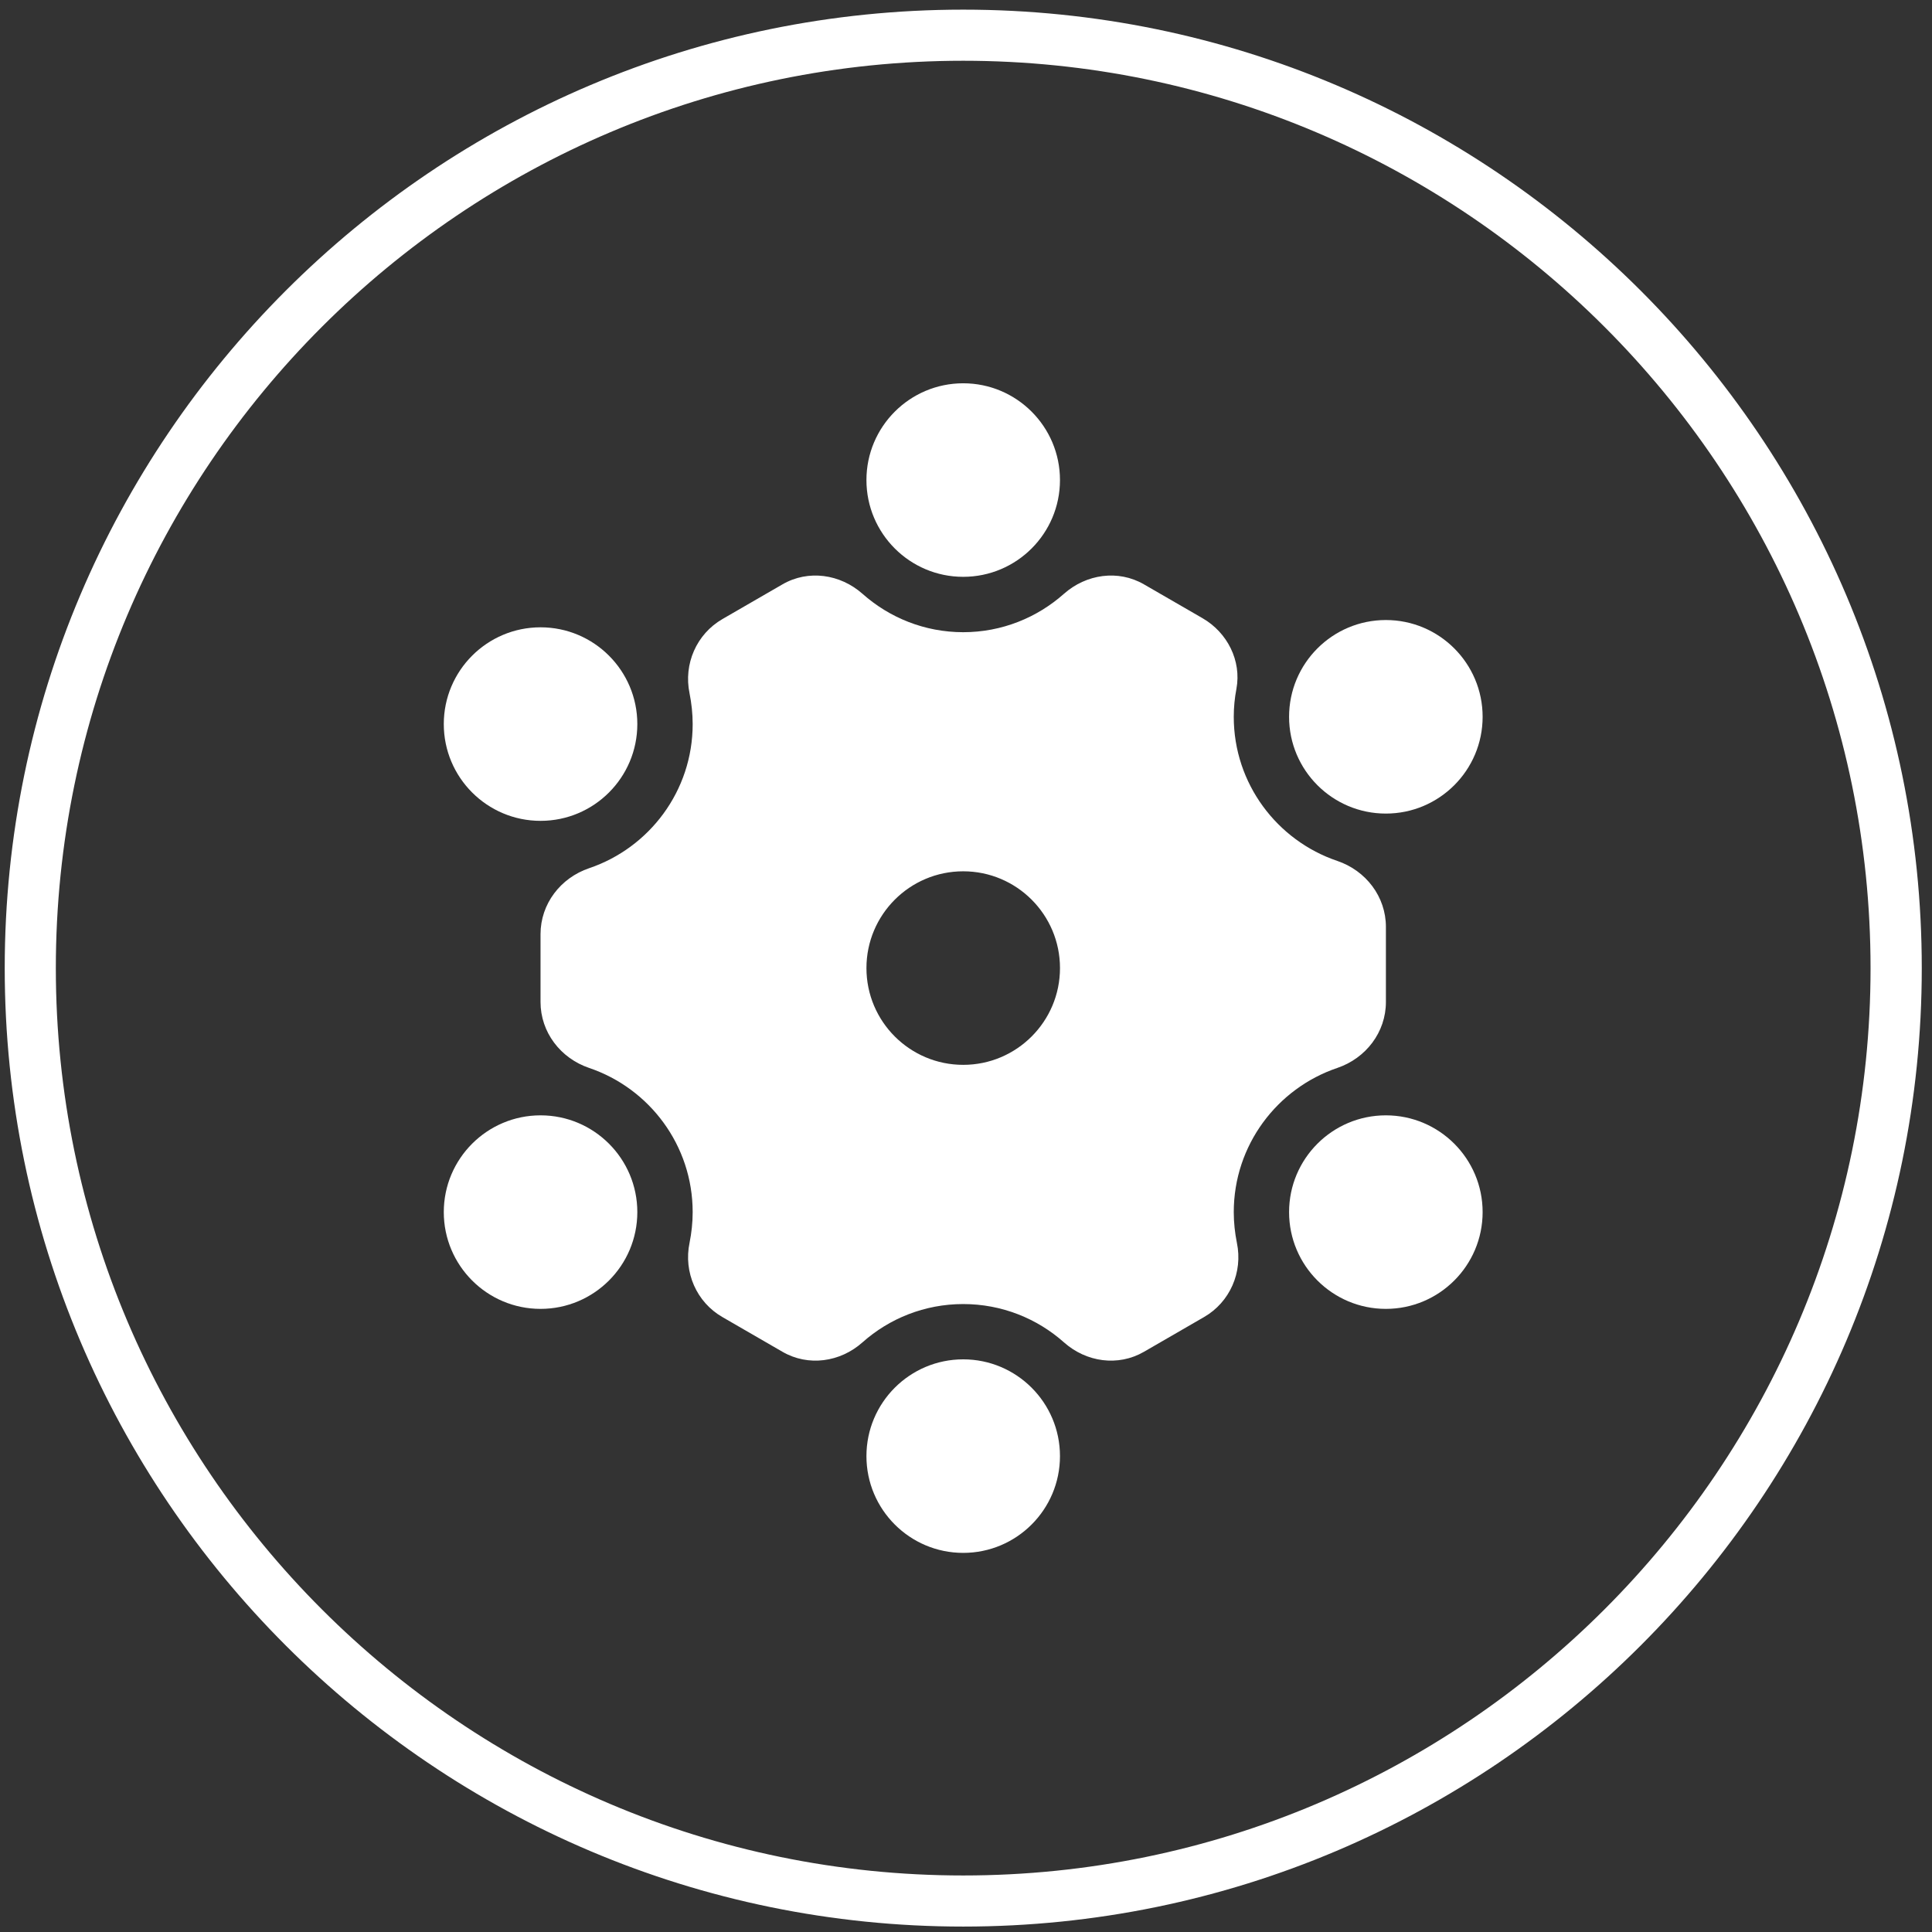
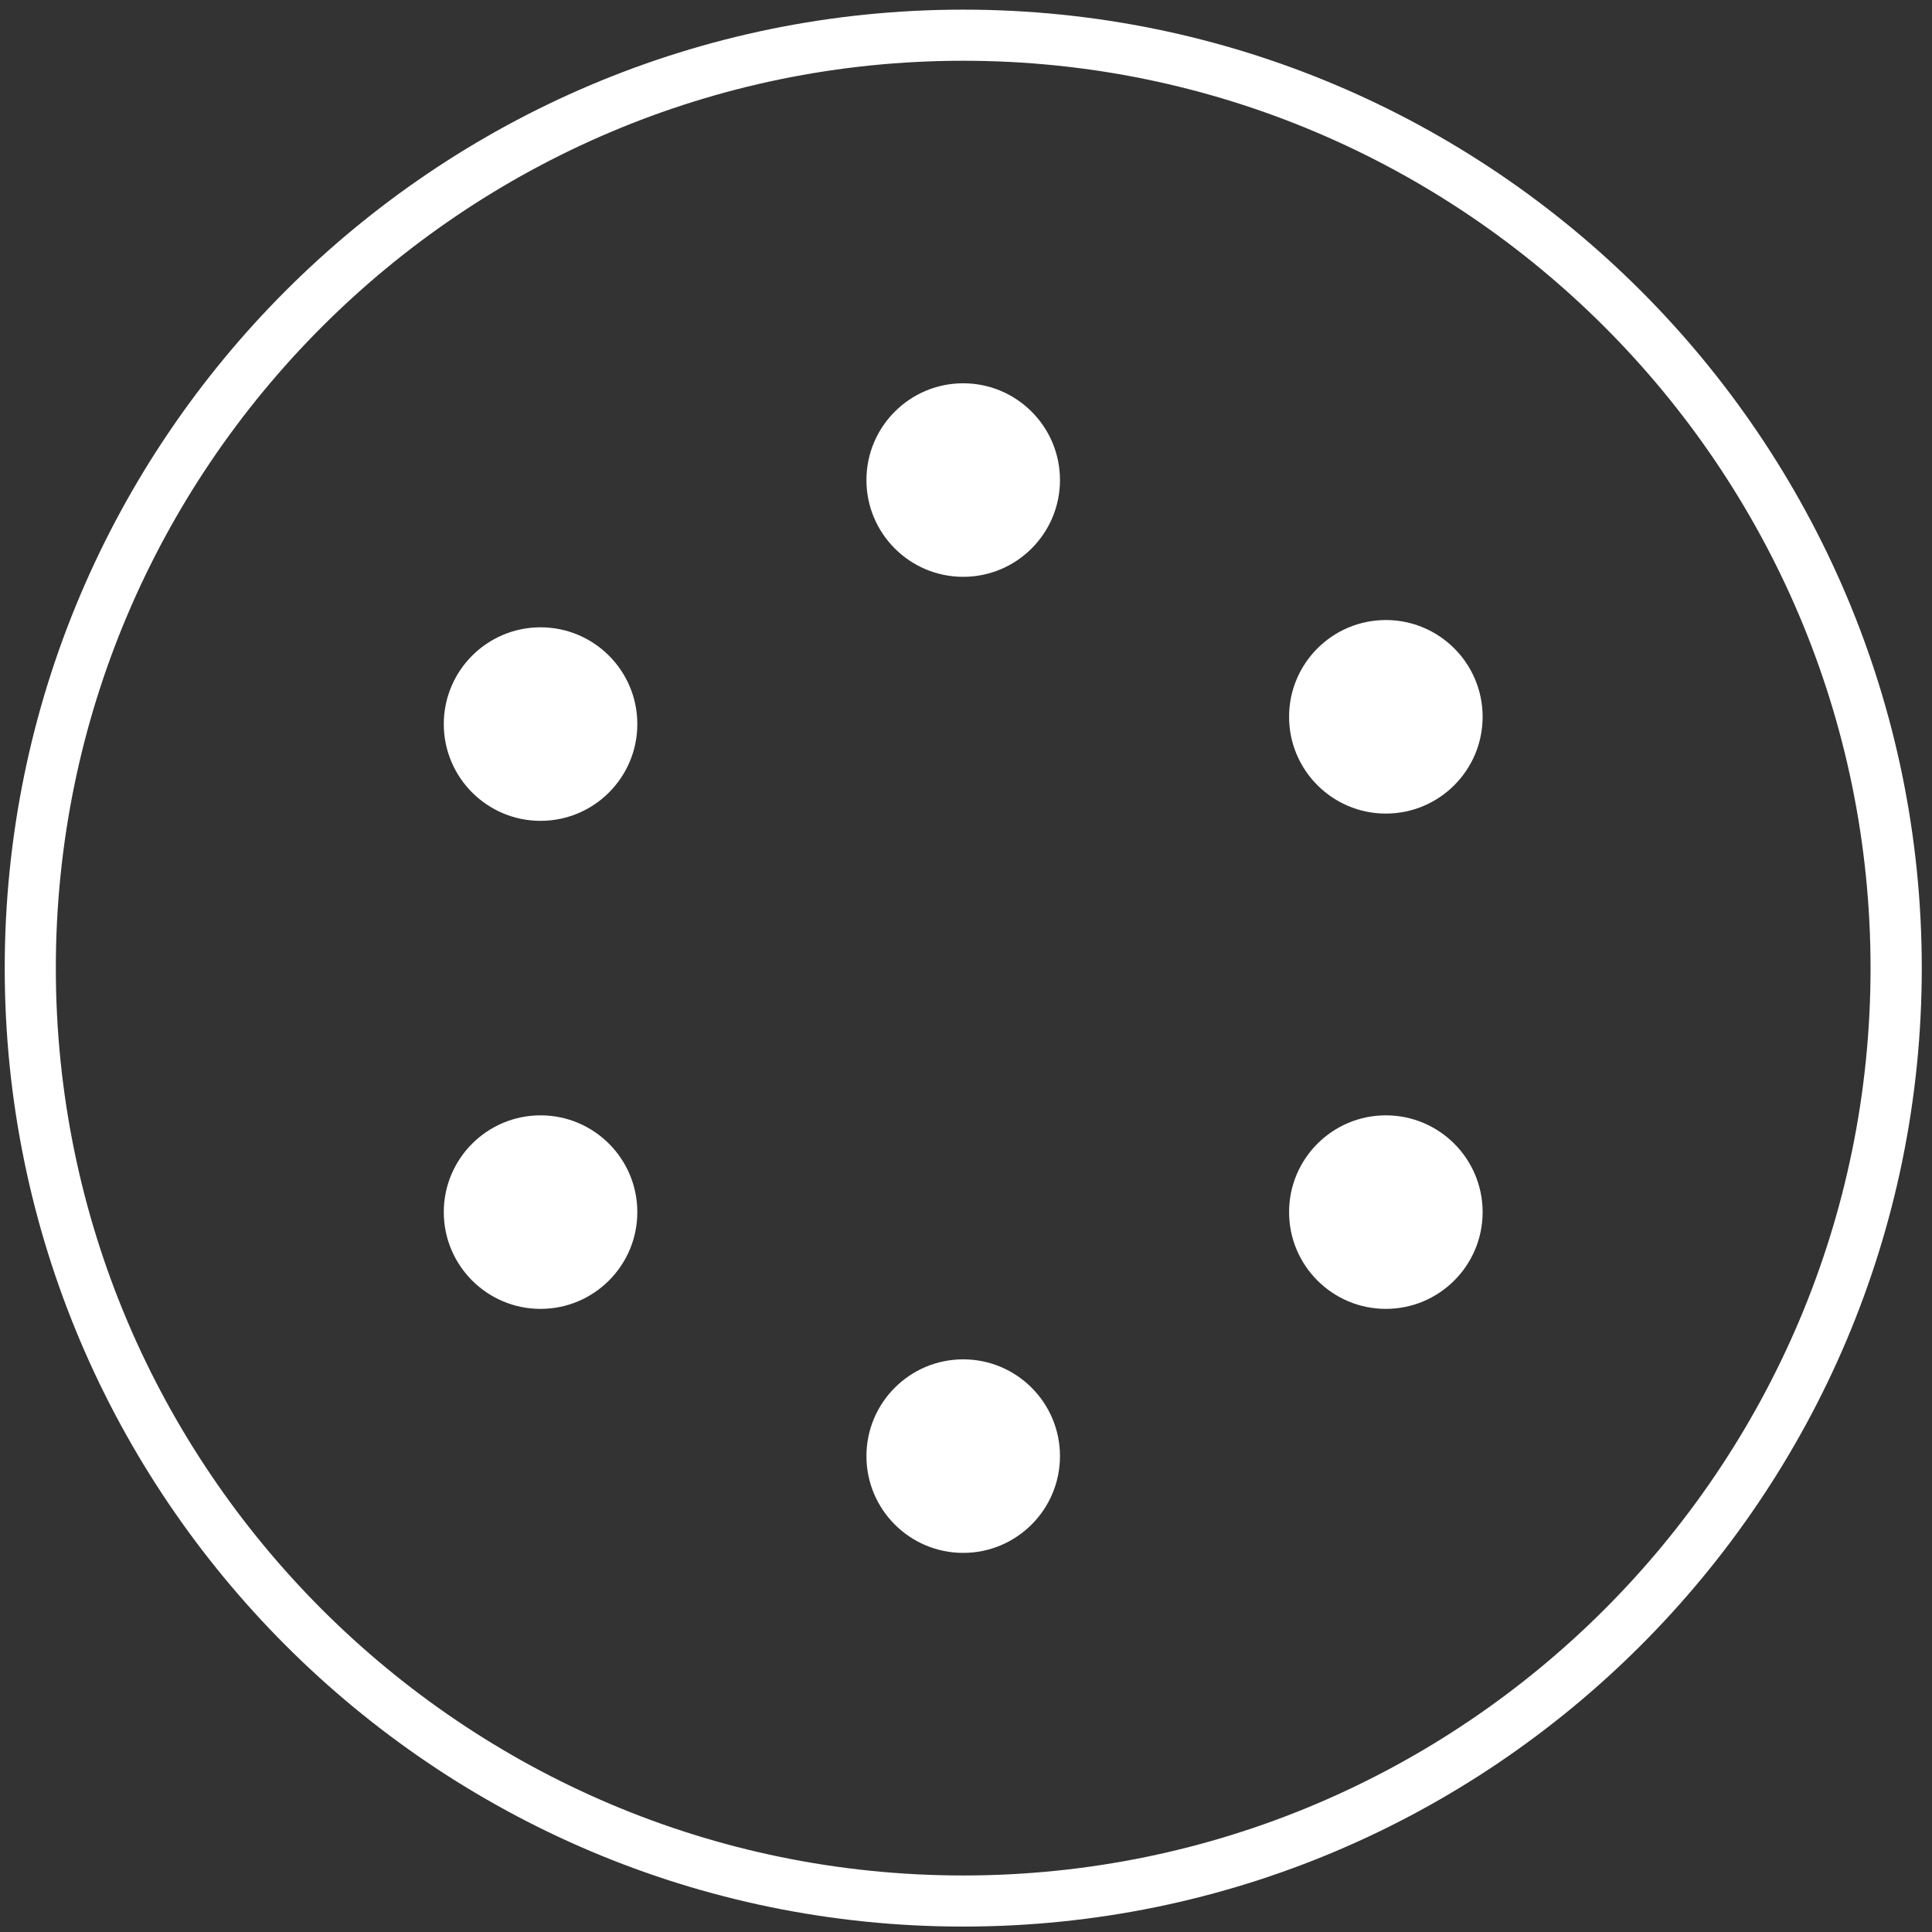
<svg xmlns="http://www.w3.org/2000/svg" width="100%" height="100%" viewBox="0 0 262 262" xml:space="preserve" style="fill-rule:evenodd;clip-rule:evenodd;stroke-linejoin:round;stroke-miterlimit:2;">
  <rect x="0" y="0" width="262" height="262" fill="#333333" stroke="none" />
  <g>
    <path d="M143.744,65.101c0,7.244 -5.879,13.123 -13.123,13.123c-7.244,0 -13.123,-5.879 -13.123,-13.123c-0,-7.244 5.879,-13.123 13.123,-13.123c7.244,-0 13.123,5.879 13.123,13.123" style="fill:#fff;fill-rule:nonzero;" />
    <path d="M201.06,97.207c-0,7.243 -5.88,13.123 -13.123,13.123c-7.244,-0 -13.124,-5.88 -13.124,-13.123c0,-7.244 5.88,-13.124 13.124,-13.124c7.243,0 13.123,5.88 13.123,13.124" style="fill:#fff;fill-rule:nonzero;" />
-     <path d="M130.622,144.405c-7.243,-0 -13.123,-5.88 -13.123,-13.123c0,-7.244 5.88,-13.124 13.123,-13.124c7.244,0 13.124,5.88 13.124,13.124c-0,7.243 -5.88,13.123 -13.124,13.123m50.722,-27.658c-8.153,-2.759 -14.033,-10.473 -14.033,-19.536c0,-1.301 0.125,-2.555 0.361,-3.794c0.705,-3.81 -1.223,-7.635 -4.594,-9.58l-7.949,-4.594c-3.497,-2.022 -7.824,-1.395 -10.85,1.286c-3.638,3.23 -8.42,5.205 -13.657,5.205c-5.236,0 -10.018,-1.975 -13.656,-5.205c-3.026,-2.681 -7.353,-3.308 -10.85,-1.286l-8.137,4.704c-3.528,2.038 -5.299,6.099 -4.468,10.082c0.266,1.348 0.423,2.743 0.423,4.17c-0,9.063 -5.88,16.777 -14.033,19.536c-3.888,1.317 -6.6,4.845 -6.6,8.953l-0,9.188c-0,4.107 2.712,7.635 6.6,8.952c8.153,2.76 14.033,10.474 14.033,19.552c-0,1.426 -0.157,2.822 -0.423,4.155c-0.831,3.982 0.94,8.059 4.468,10.081l8.137,4.704c3.497,2.022 7.824,1.411 10.85,-1.286c3.638,-3.23 8.42,-5.19 13.656,-5.19c5.237,0 10.019,1.96 13.657,5.19c3.026,2.697 7.353,3.308 10.85,1.286l8.137,-4.704c3.528,-2.022 5.299,-6.099 4.468,-10.081c-0.266,-1.333 -0.423,-2.729 -0.423,-4.155c0,-9.078 5.88,-16.792 14.033,-19.552c3.888,-1.317 6.6,-4.845 6.6,-8.952l0,-10.176c0,-4.108 -2.712,-7.636 -6.6,-8.953" style="fill:#fff;fill-rule:nonzero;" />
    <path d="M201.06,164.375c-0,7.244 -5.88,13.123 -13.123,13.123c-7.244,0 -13.124,-5.879 -13.124,-13.123c0,-7.244 5.88,-13.123 13.124,-13.123c7.243,-0 13.123,5.879 13.123,13.123" style="fill:#fff;fill-rule:nonzero;" />
    <path d="M143.744,197.465c0,7.244 -5.879,13.123 -13.123,13.123c-7.244,0 -13.123,-5.879 -13.123,-13.123c-0,-7.243 5.879,-13.123 13.123,-13.123c7.244,0 13.123,5.88 13.123,13.123" style="fill:#fff;fill-rule:nonzero;" />
    <path d="M86.428,164.375c0,7.244 -5.879,13.123 -13.123,13.123c-7.243,0 -13.123,-5.879 -13.123,-13.123c-0,-7.244 5.88,-13.123 13.123,-13.123c7.244,-0 13.123,5.879 13.123,13.123" style="fill:#fff;fill-rule:nonzero;" />
    <path d="M86.428,98.193c0,7.244 -5.879,13.123 -13.123,13.123c-7.243,0 -13.123,-5.879 -13.123,-13.123c-0,-7.244 5.88,-13.123 13.123,-13.123c7.244,-0 13.123,5.879 13.123,13.123" style="fill:#fff;fill-rule:nonzero;" />
    <path d="M130.619,8.239c-67.842,-0 -123.047,55.205 -123.047,123.047c-0,67.843 55.205,123.048 123.047,123.048c67.843,0 123.048,-55.205 123.048,-123.048c0,-67.842 -55.205,-123.047 -123.048,-123.047m0,253.025c-71.668,0 -129.978,-58.31 -129.978,-129.978c0,-71.684 58.31,-129.978 129.978,-129.978c71.684,0 129.994,58.294 129.994,129.978c-0,71.668 -58.31,129.978 -129.994,129.978" style="fill:#fff;fill-rule:nonzero;" />
  </g>
</svg>